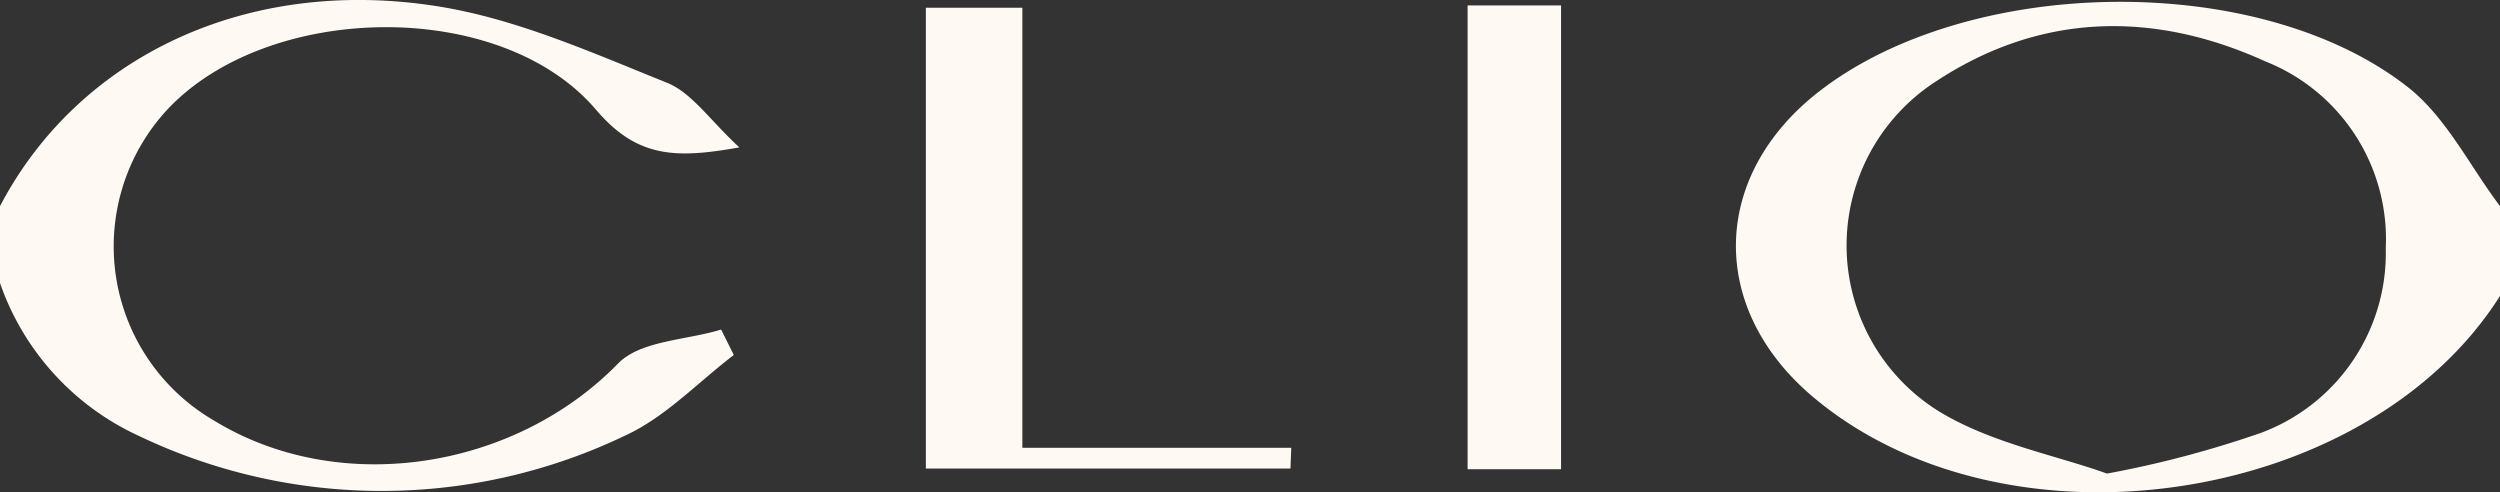
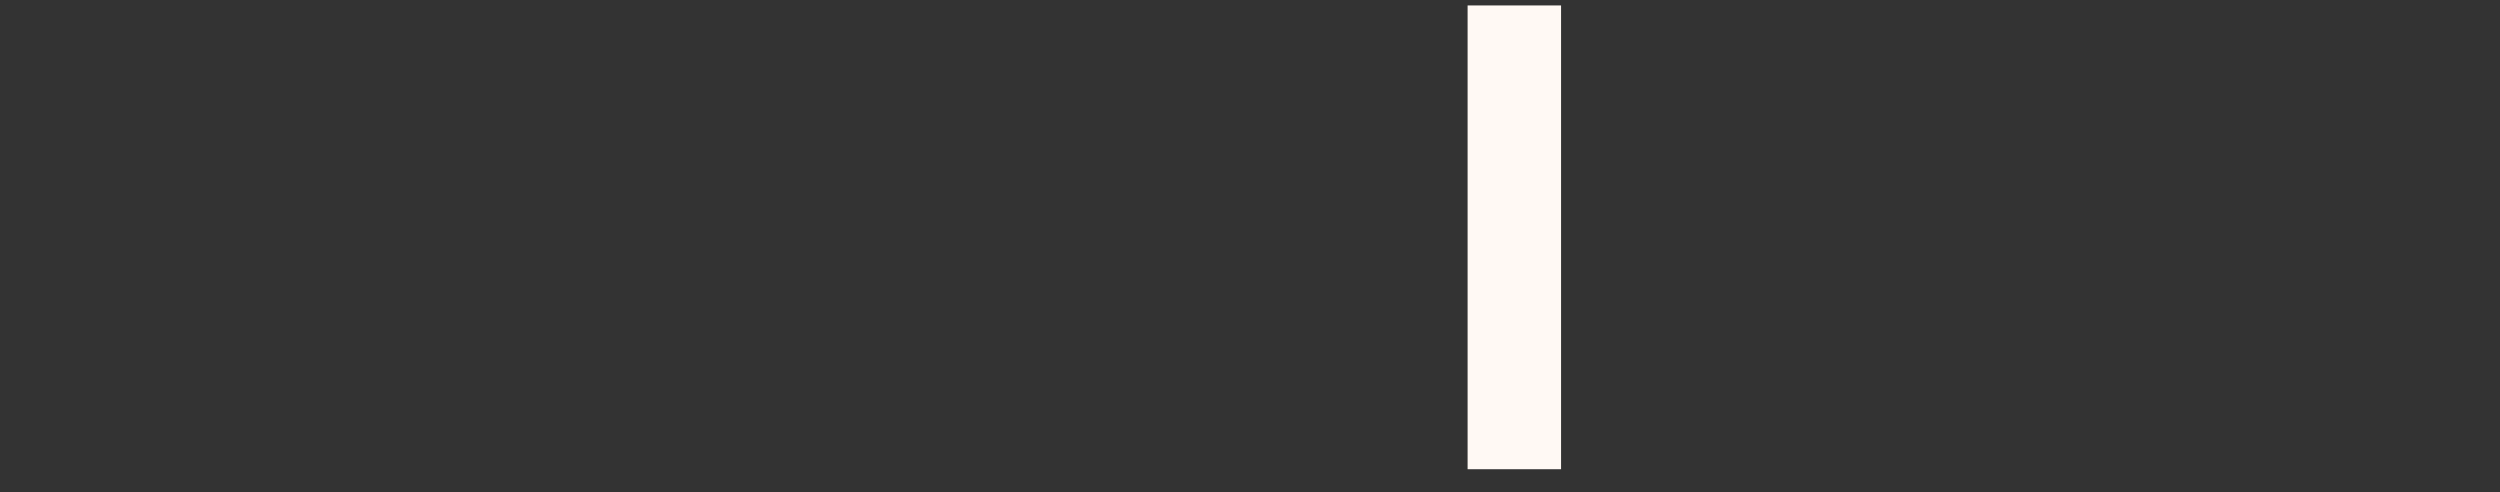
<svg xmlns="http://www.w3.org/2000/svg" id="Group_266" data-name="Group 266" width="104.296" height="20.537" viewBox="0 0 104.296 20.537">
  <rect x="0" y="0" width="104.296" height="20.537" fill="#333333" stroke="none" />
  <defs>
    <style> .cls-1 { fill: #fff9f4; } .cls-2 { clip-path: url(#clip-path); } </style>
    <clipPath id="clip-path">
      <rect id="Rectangle_109" data-name="Rectangle 109" class="cls-1" width="104.296" height="20.537" />
    </clipPath>
  </defs>
  <g id="Group_265" data-name="Group 265" class="cls-2" transform="translate(0 0)">
-     <path id="Path_580" data-name="Path 580" class="cls-1" d="M146,12.387c-5.553,8.779-20.594,11-28.647,4.229-4.4-3.7-4.293-9.237.242-12.758C123.839-.989,135.95-1.2,142.16,3.684c1.594,1.253,2.575,3.285,3.838,4.959ZM129.607,19.8a43.672,43.672,0,0,0,6.425-1.7,8,8,0,0,0,5.2-7.7,7.975,7.975,0,0,0-5.036-7.8c-4.685-2.128-9.4-2.019-13.745.851a8.144,8.144,0,0,0,.09,13.723c2.18,1.348,4.886,1.847,7.066,2.628" transform="translate(-41.702 -0.044)" />
-     <path id="Path_581" data-name="Path 581" class="cls-1" d="M0,8.6C3.262,2.373,10.293-1.023,18.32.273c3.256.526,6.4,1.932,9.495,3.175,1.048.419,1.8,1.569,3.029,2.7-2.653.478-4.266.44-5.976-1.567-4-4.7-13.735-4.5-17.924.029a8.4,8.4,0,0,0,1.95,12.914c5.257,3.239,12.575,2.071,16.891-2.359.934-.959,2.841-.969,4.3-1.416l.528,1.061c-1.484,1.129-2.825,2.562-4.476,3.334a23.489,23.489,0,0,1-20.382.023A10.968,10.968,0,0,1,0,11.808Z" transform="translate(0 0)" />
-     <path id="Path_582" data-name="Path 582" class="cls-1" d="M76.079,19.73H60.868V.508h4.026V18.866H76.113q-.017.431-.034.864" transform="translate(-22.243 -0.185)" />
    <rect id="Rectangle_108" data-name="Rectangle 108" class="cls-1" width="3.899" height="19.348" transform="translate(61.226 0.227)" />
  </g>
</svg>